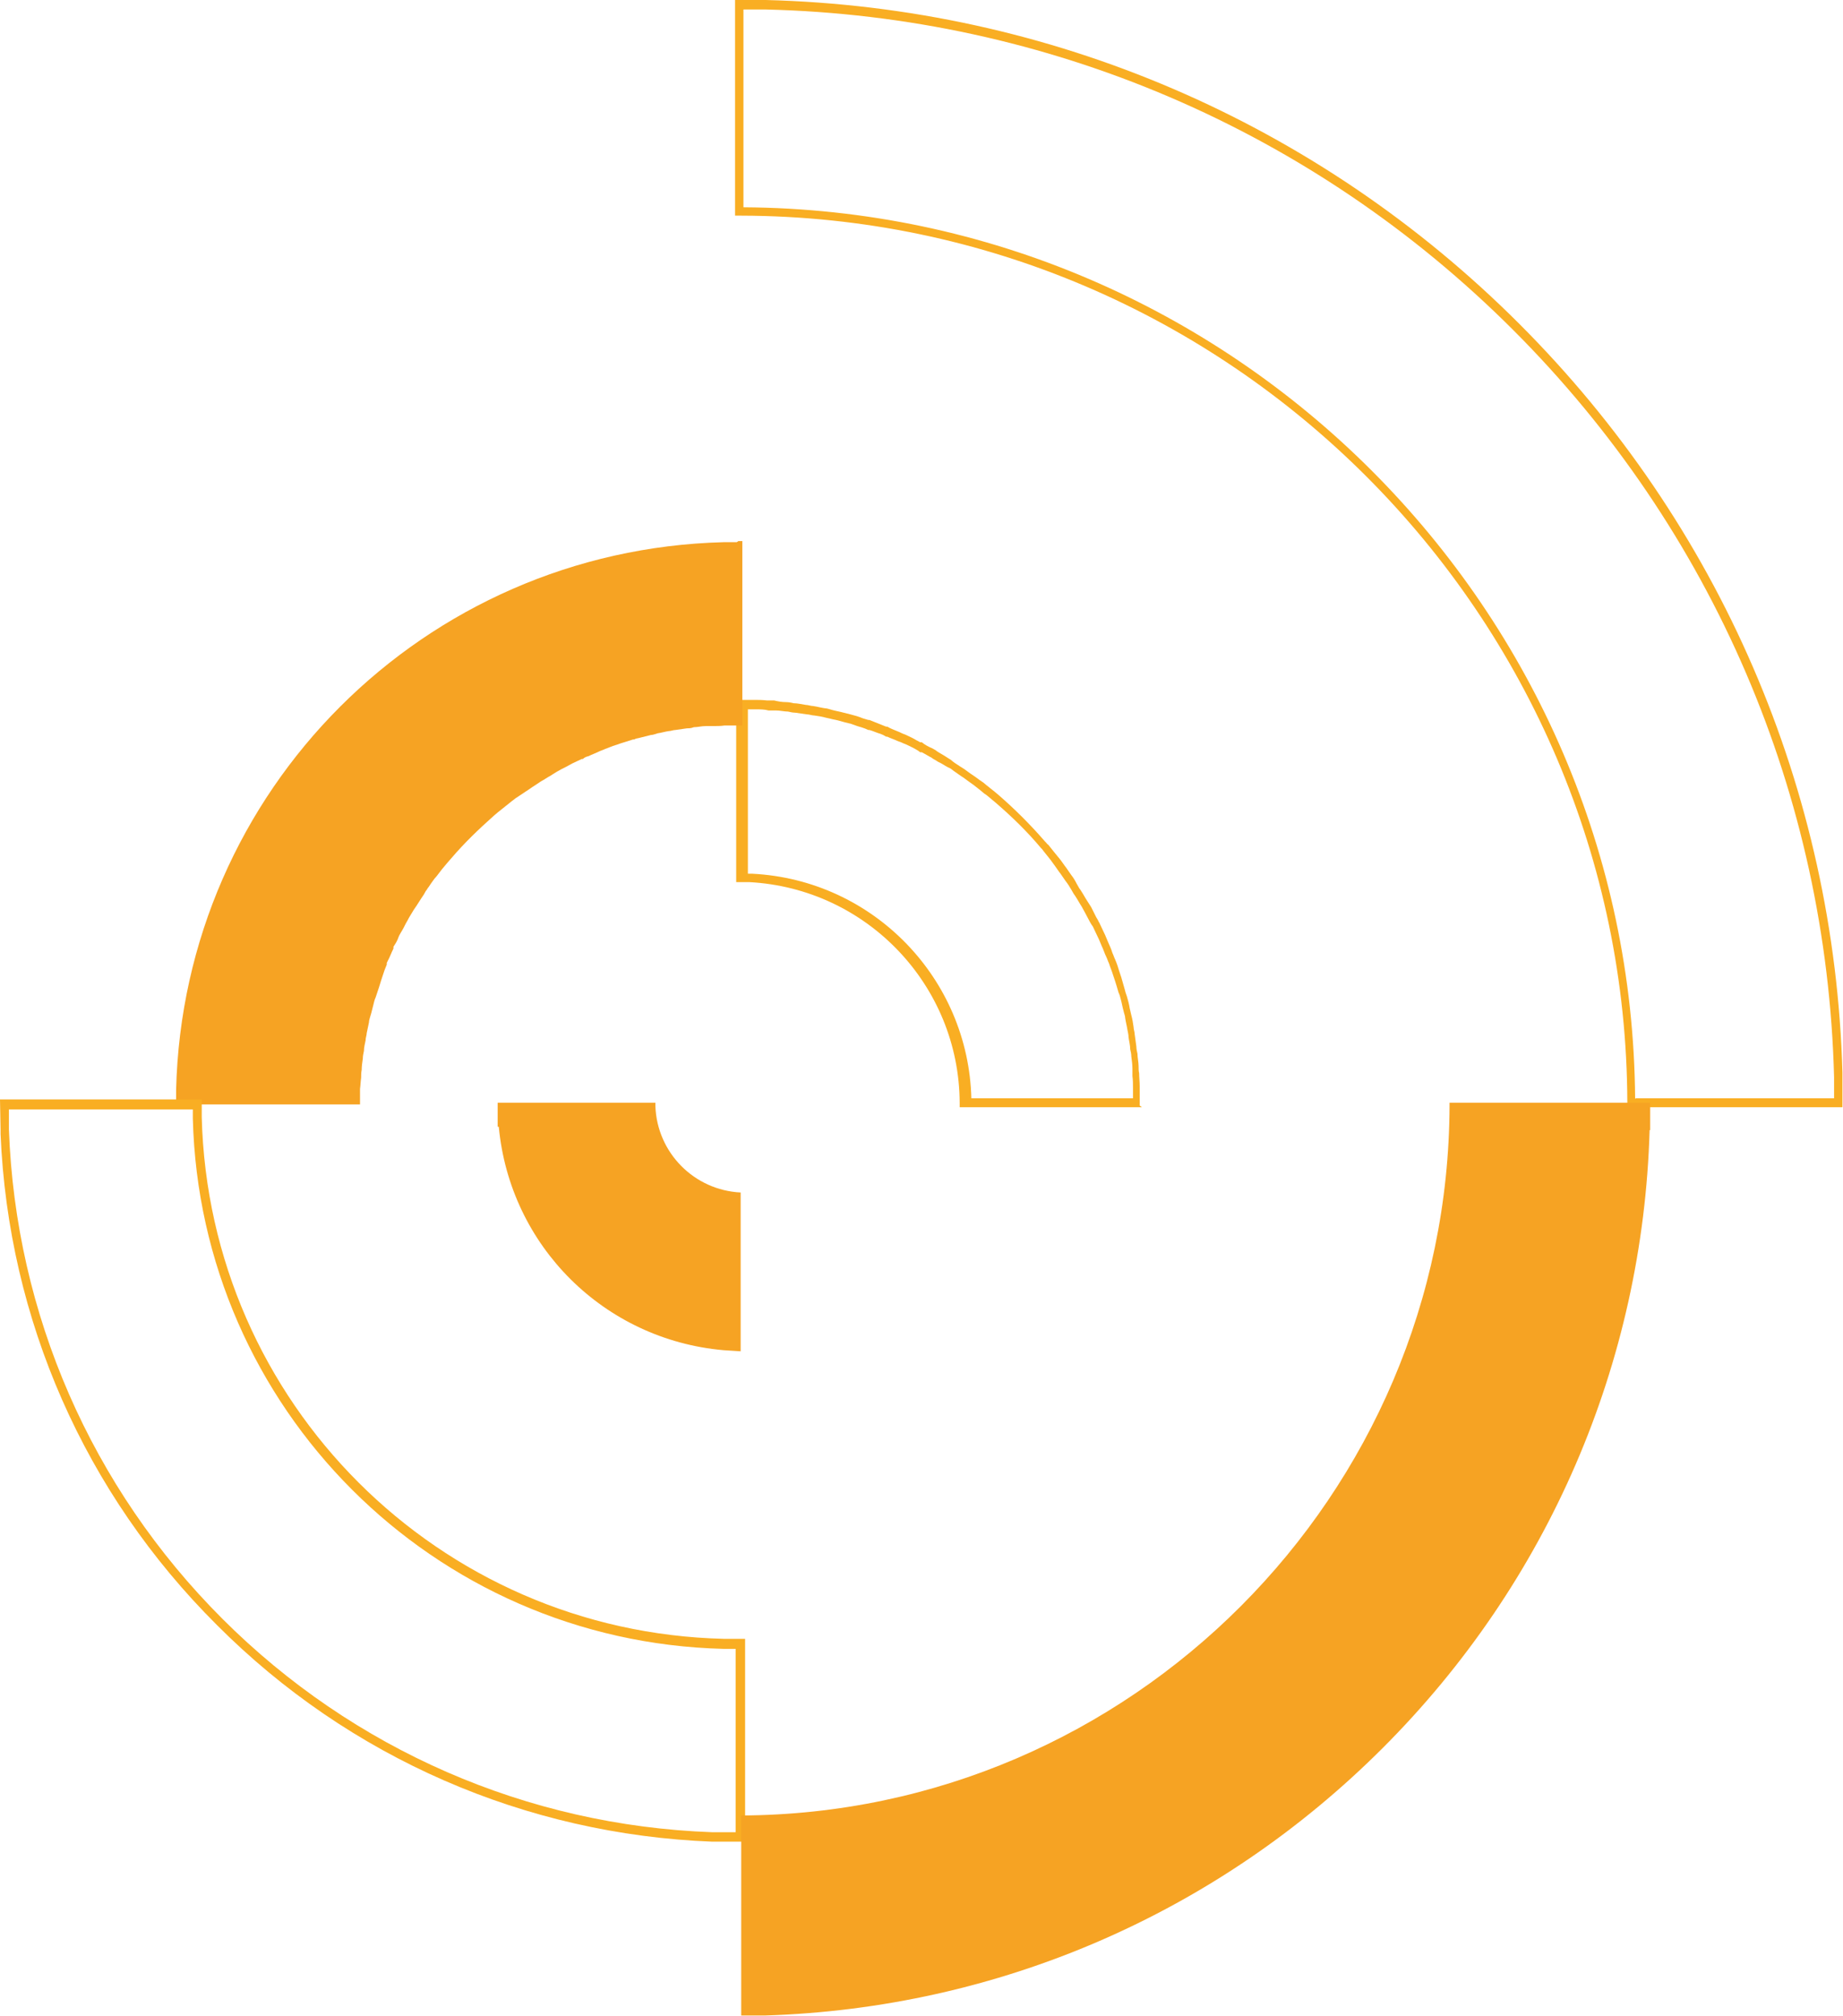
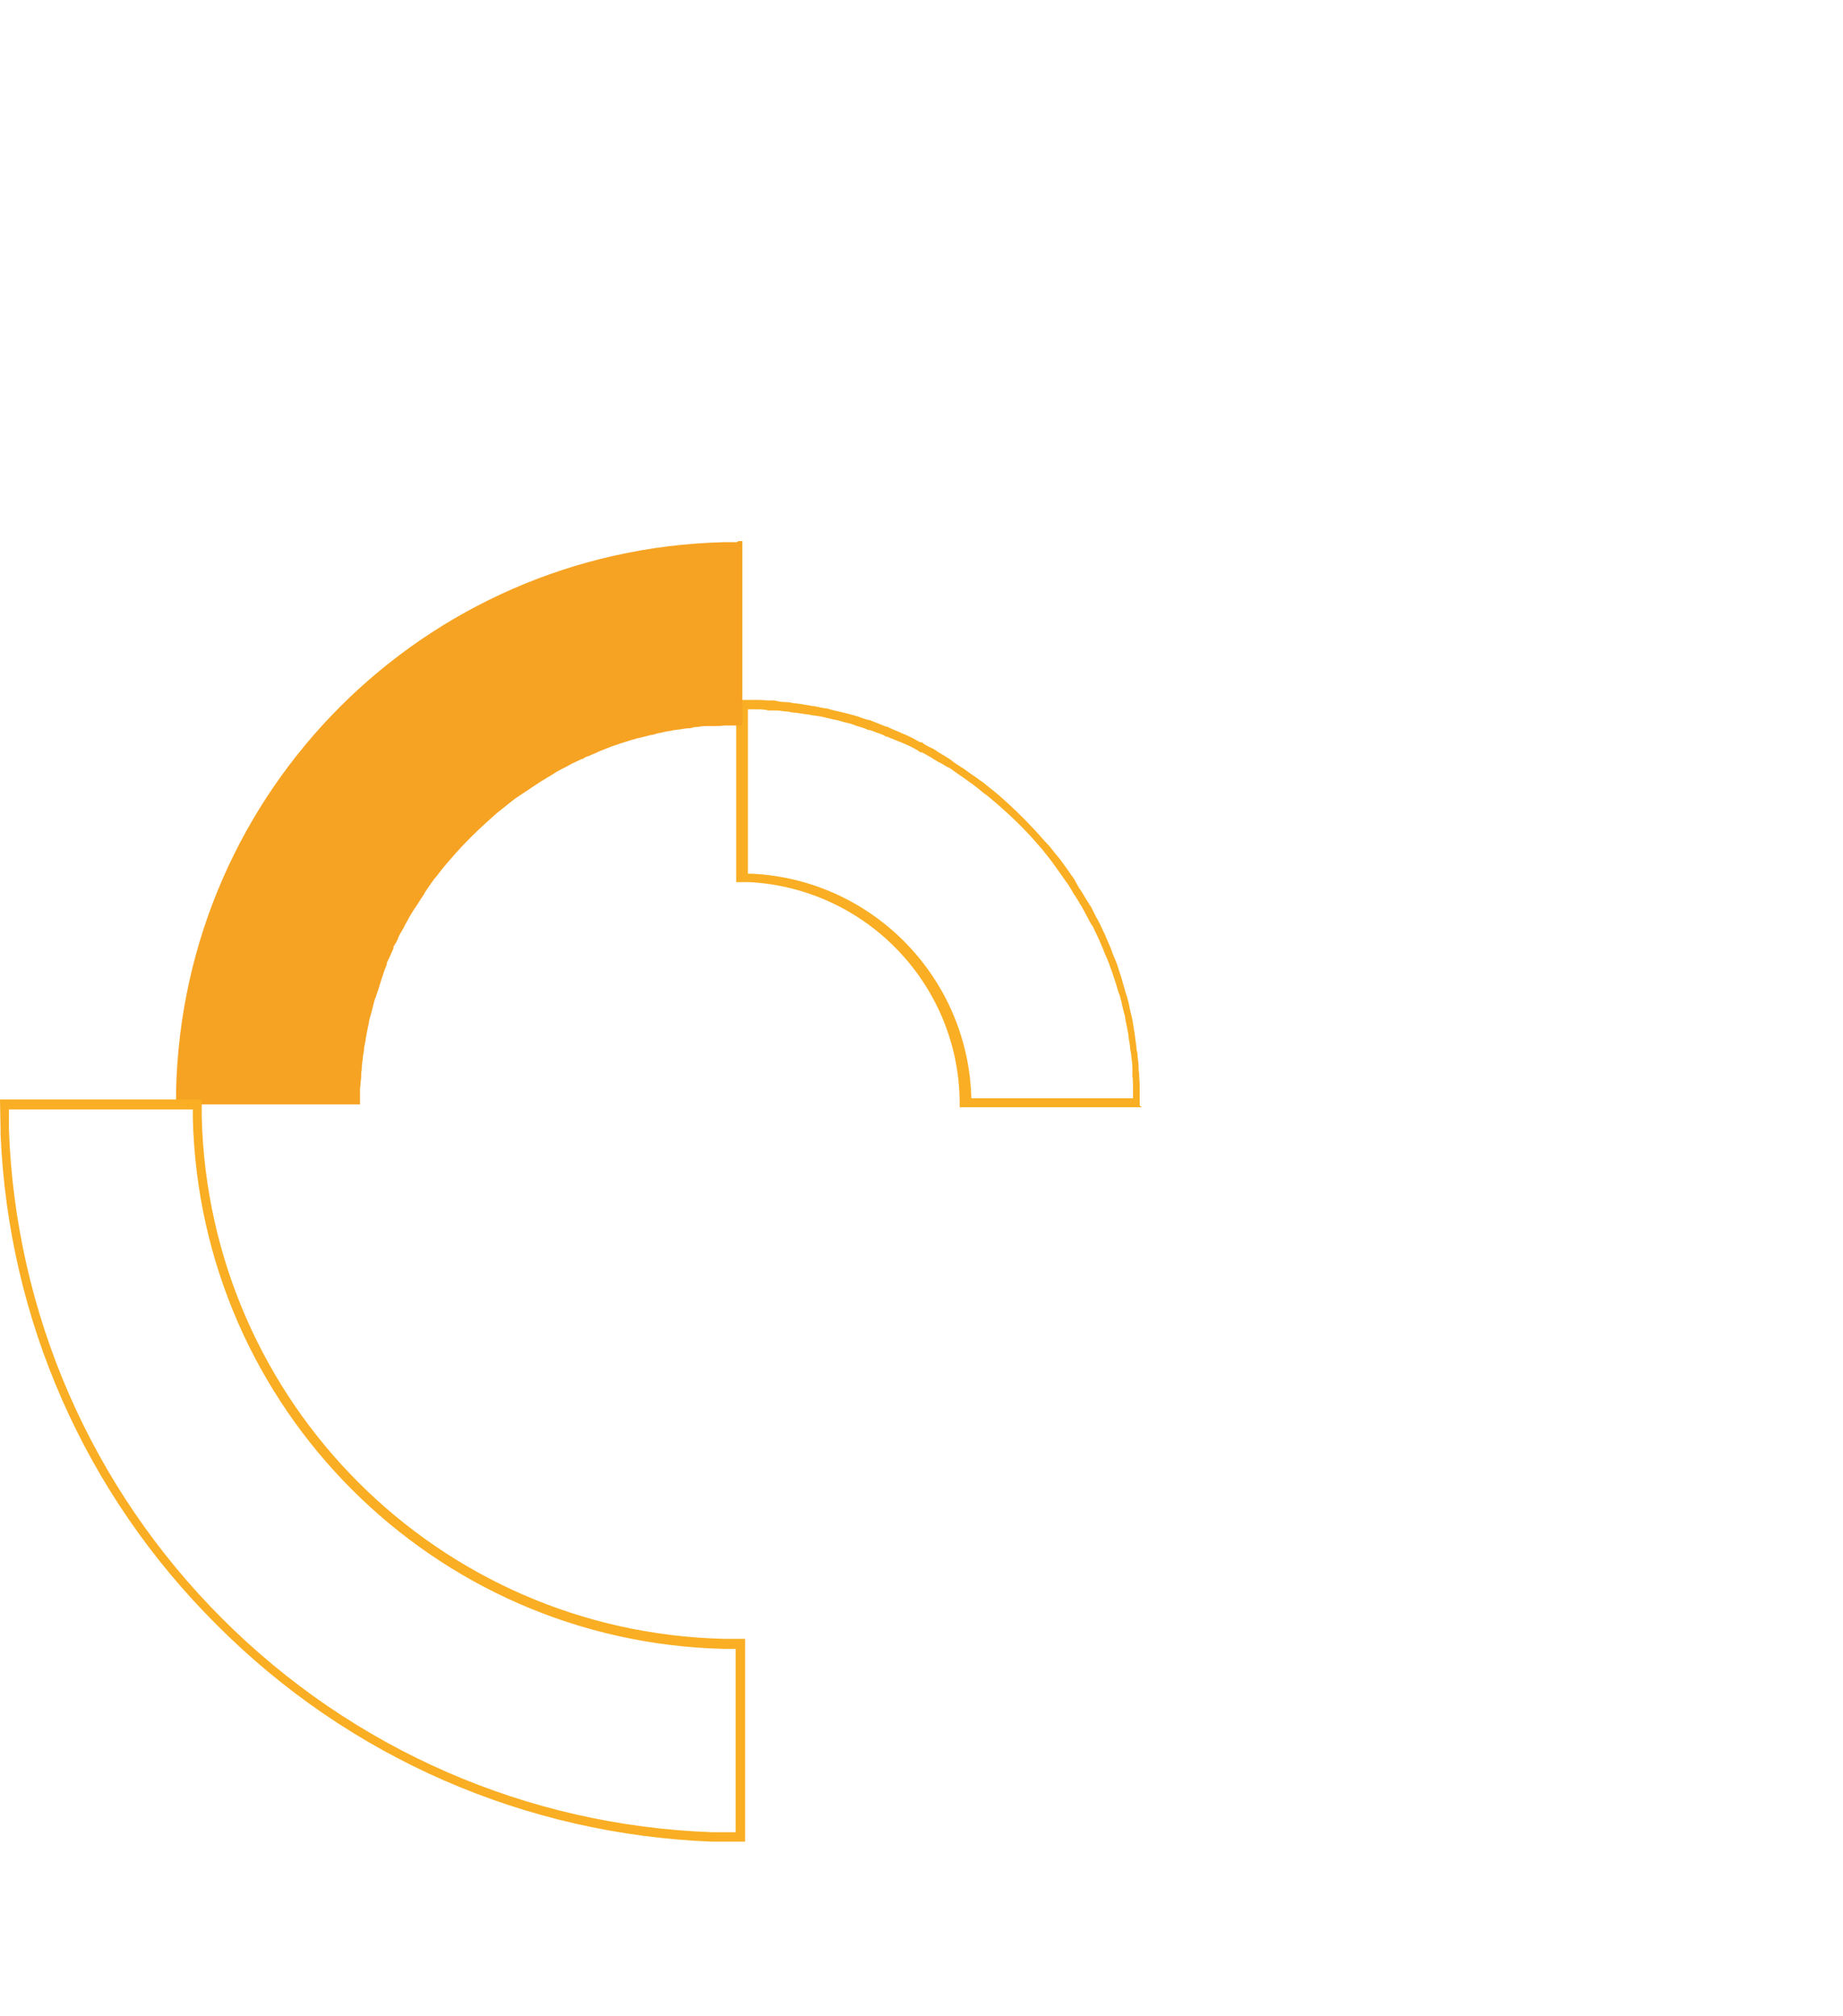
<svg xmlns="http://www.w3.org/2000/svg" version="1.1" viewBox="0 0 330.7 361.8">
  <defs>
    <style> .cls-1 { fill: #f6a323; } .cls-2 { fill: #f9ae23; } </style>
  </defs>
  <g>
    <g id="Ebene_2">
      <g id="Ebene_1-2">
-         <path class="cls-2" d="M330.7,198.7h-38.7v-.8c-.2-87.5-71.5-159-159-159.2h-1.1V0h5.5c51,1.3,99,21.9,135.2,58.1,36,36,56.6,83.7,58,134.4h0v.8s0,5.4,0,5.4ZM293.5,197.1h35.6v-3.8c-1.3-50.6-21.7-98.2-57.6-134.1S187.9,2.9,137.3,1.7h-3.9s0,35.5,0,35.5c87.8.5,159.4,72.1,160,160Z" />
        <path class="cls-2" d="M204.9,198.7h-32.7v-.8c-.1-21.1-16.7-38.5-37.8-39.6h-2.3v-32.7h.8c.8,0,1.6,0,2.4,0,.8,0,1.5,0,2.3.1h1.3c.8.2,1.5.3,2.2.3.4,0,.9.1,1.3.2.7,0,1.5.2,2.2.3.4,0,.9.2,1.3.2.7.1,1.4.3,2.1.4.4,0,.9.2,1.3.3.7.2,1.4.3,2.1.5l1.2.3c.8.2,1.5.4,2.2.7.3.1.7.2,1,.3h.2c.7.3,1.3.5,2,.8.3.1.7.3,1,.4h.2c.7.4,1.3.6,2,.9.3.1.6.3.9.4l.5.2c.6.3,1.1.5,1.6.8.3.2.6.3.9.5h.3c.6.5,1.2.8,1.9,1.1.3.2.6.3.8.5l.3.2c.7.4,1.2.7,1.8,1.1.2.1.5.3.7.5l.4.3c.6.4,1.2.8,1.7,1.1l1.1.8c.6.4,1.2.8,1.7,1.2.2.1.4.3.6.4l.6.5c.5.4,1,.8,1.5,1.2l.6.5c3,2.6,5.8,5.4,8.4,8.4l.2.2c.1.1.2.3.4.4.4.5.8,1,1.2,1.5l.9,1.1c.4.5.7,1,1.1,1.5l.9,1.3c.4.5.7,1,1,1.6l.4.7c.1.2.3.4.4.6.4.6.7,1.2,1.1,1.8l.7,1.1c.3.6.6,1.2.9,1.8l.3.5c.1.3.3.5.4.8.3.6.6,1.3.9,1.9l.5,1.2c.3.7.6,1.3.8,2,.2.4.3.8.5,1.2.3.7.5,1.3.7,2l.4,1.2c.2.7.4,1.4.6,2.1.1.4.2.8.4,1.3.2.7.4,1.4.5,2.1.1.4.2.9.3,1.3.2.7.3,1.4.4,2.1,0,.4.2.9.2,1.3.1.7.2,1.5.3,2.2,0,.4.1.9.2,1.3,0,.7.2,1.5.2,2.2,0,.4,0,.9.1,1.3,0,.8.1,1.5.1,2.3,0,.9,0,1.8,0,2.7v.8ZM173.8,197.1h29.5c0-.6,0-1.2,0-1.8h0c0-.7,0-1.5-.1-2.2,0-.4,0-.9,0-1.3,0-.7-.1-1.5-.2-2.2,0-.4-.1-.9-.2-1.3,0-.7-.2-1.4-.3-2.2,0-.4-.1-.8-.2-1.3-.1-.7-.3-1.4-.4-2.1,0-.4-.2-.8-.3-1.3-.2-.7-.3-1.4-.5-2.1-.1-.4-.2-.8-.4-1.2-.2-.7-.4-1.4-.6-2l-.4-1.2c-.2-.7-.5-1.3-.7-2-.2-.4-.3-.8-.5-1.2-.3-.6-.5-1.3-.8-1.9l-.5-1.2c-.3-.6-.6-1.3-.9-1.9-.1-.2-.2-.5-.4-.7l-.3-.5c-.3-.6-.6-1.1-.9-1.7l-.6-1.1c-.4-.6-.7-1.2-1.1-1.8-.1-.2-.3-.4-.4-.6l-.4-.7c-.3-.5-.6-1-1-1.5l-.9-1.3c-.4-.5-.7-1-1-1.4l-.8-1.1c-.4-.5-.8-1-1.2-1.5-.1-.1-.2-.3-.3-.4l-.2-.2c-2.5-3-5.3-5.7-8.2-8.2l-.6-.5c-.5-.4-.9-.8-1.4-1.1l-.6-.5c-.2-.2-.4-.3-.5-.4-.5-.4-1-.8-1.6-1.2l-1.1-.8c-.5-.3-1-.7-1.6-1.1l-.4-.3c-.2-.2-.5-.3-.7-.4-.6-.3-1.1-.7-1.8-1l-.3-.2c-.3-.2-.6-.3-.8-.5-.6-.3-1.2-.7-1.8-1h-.3c-.3-.3-.6-.4-.9-.6-.5-.3-1-.5-1.6-.8l-.5-.2c-.4-.2-.7-.3-1-.4-.6-.3-1.3-.5-1.9-.8h-.2c-.3-.2-.7-.4-1-.5-.7-.2-1.3-.5-2-.7h-.2c-.4-.2-.7-.3-1-.4-.7-.2-1.3-.4-2.1-.7l-1.2-.3c-.7-.2-1.4-.4-2-.5-.4-.1-.8-.2-1.3-.3-.7-.2-1.4-.3-2.1-.4-.4,0-.9-.2-1.3-.2-.7-.1-1.4-.2-2.1-.3-.4,0-.9-.1-1.3-.2-.7,0-1.4-.2-2.2-.2h-1.3c-.7-.2-1.5-.2-2.2-.2-.5,0-1,0-1.5,0v29.5h.8c21.7,1.1,38.8,18.8,39.3,40.4Z" />
        <path class="cls-1" d="M132.2,97.3c-.6,0-1.2,0-1.7,0h-.7c-53.7,1.4-96.9,44.5-98.2,98.3v.9c0,.5,0,1.1,0,1.7h33v-2.8c.1-.7.1-1.3.2-2,0-.5,0-.9.1-1.4,0-.7.1-1.3.2-2,0-.5.1-.9.2-1.4,0-.7.2-1.3.3-1.9,0-.5.2-.9.2-1.3.1-.6.3-1.3.4-1.9,0-.4.2-.9.3-1.3.2-.6.3-1.2.5-1.9.1-.4.2-.9.4-1.3.2-.6.4-1.2.6-1.8.1-.4.3-.9.4-1.3.2-.6.4-1.2.6-1.8.1-.3.3-.7.4-1v-.3c.3-.6.6-1.2.8-1.7.1-.3.3-.6.4-.9v-.3c.4-.6.7-1.1.9-1.7.1-.3.3-.6.4-.8l.3-.5c.3-.5.5-1,.8-1.5.2-.3.3-.6.5-.9l.3-.5c.3-.5.6-1,.9-1.4l.9-1.4c.3-.4.6-.9.8-1.3.2-.2.3-.5.5-.7l.4-.6c.3-.4.6-.9,1-1.3l1-1.3c.3-.4.7-.8,1-1.2l.7-.8c2.3-2.7,4.9-5.2,7.6-7.6l.7-.6c.5-.4,1-.8,1.5-1.2l1-.8c.5-.4.9-.7,1.4-1l1.2-.8c.5-.3,1-.7,1.5-1l1.2-.8c.6-.3,1.1-.7,1.7-1l.3-.2c.3-.2.5-.3.8-.5.5-.3,1.1-.6,1.7-.9l1.1-.6c.6-.3,1.1-.5,1.7-.8h.2c.3-.3.6-.4,1-.5.6-.3,1.2-.5,1.8-.8.4-.2.8-.3,1.2-.5.6-.2,1.2-.5,1.9-.7.4-.1.8-.3,1.2-.4.6-.2,1.3-.4,1.9-.6h.2c.3-.2.7-.2,1-.3.7-.2,1.3-.3,2-.5.4,0,.8-.2,1.2-.3.7-.1,1.3-.3,2-.4.4,0,.8-.2,1.2-.2.7-.1,1.4-.2,2.1-.3.4,0,.7,0,1.2-.2.7,0,1.4-.2,2.1-.2.4,0,.8,0,1.3,0,.7,0,1.4,0,2.1-.1h3.2v-33.1h-.7s0,0,0,0Z" />
-         <path class="cls-1" d="M132.9,242.4v-28.4c-8.3-.4-15-7.1-15.3-15.5v-.6h-28.3v1.7c0,.2,0,.4,0,.7v1.9h.2c2,21.4,18.9,38.2,40.3,40.1l3.1.2h0Z" />
        <path class="cls-2" d="M133.7,330.5h-5.9c-33.5-1.3-65.1-15-88.9-38.9C15.2,268,1.5,236.8.1,203.5h0v-.8c0,0-.1-5.4-.1-5.4h36.2v3.2c1.3,51.2,42.5,92.4,93.7,93.6h3.8v36.3ZM1.6,202.1v.6c1.2,33.1,14.8,64.3,38.3,87.8,23.5,23.5,54.7,37.1,87.8,38.3h4.3c0,.1,0-32.9,0-32.9h-2.2c-52.1-1.3-93.9-43.2-95.2-95.2v-1.6H1.6v3.2Z" />
-         <path class="cls-1" d="M260.1,197.9v.5c-.2,69.9-57.2,127.1-127.1,127.4h0v35.9h4.2c41.9-1.3,81.2-18.3,110.9-48,29.7-29.7,46.7-69.1,47.9-110.9h.1v-4.9h-35.9,0Z" />
      </g>
    </g>
  </g>
</svg>